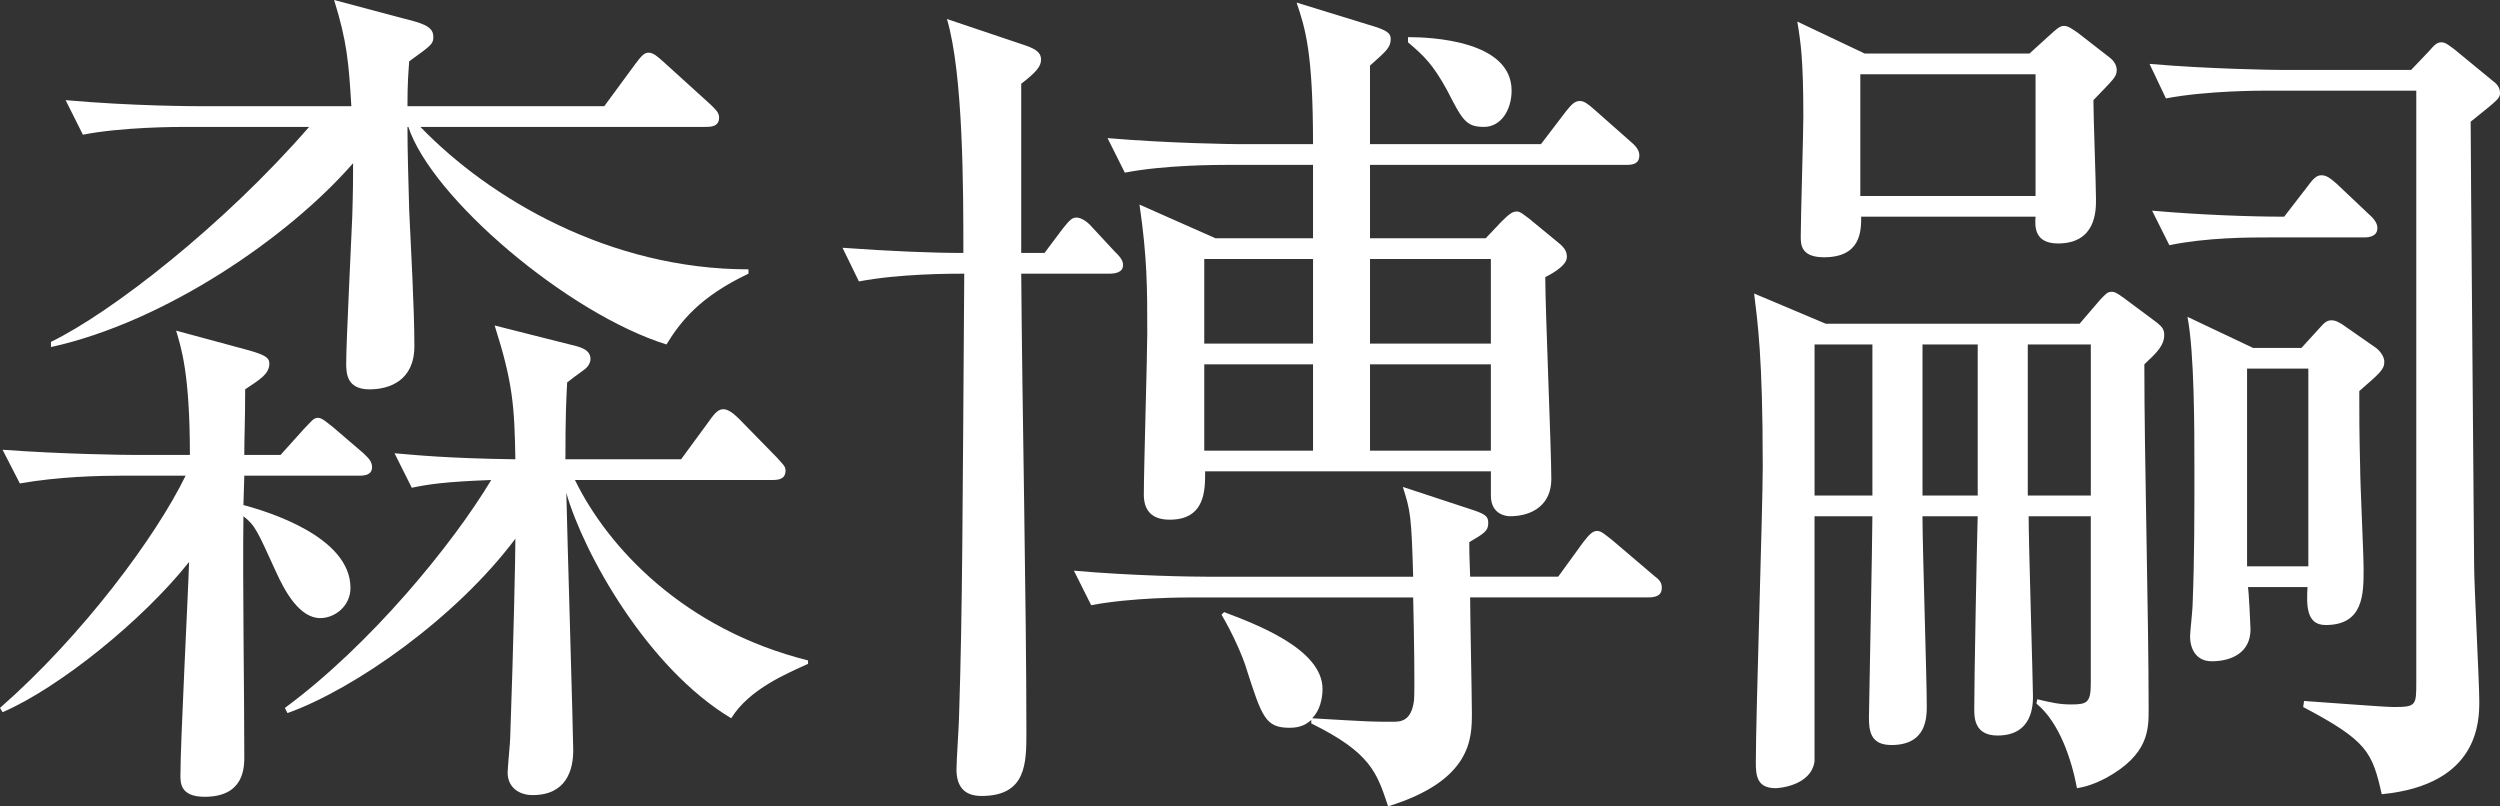
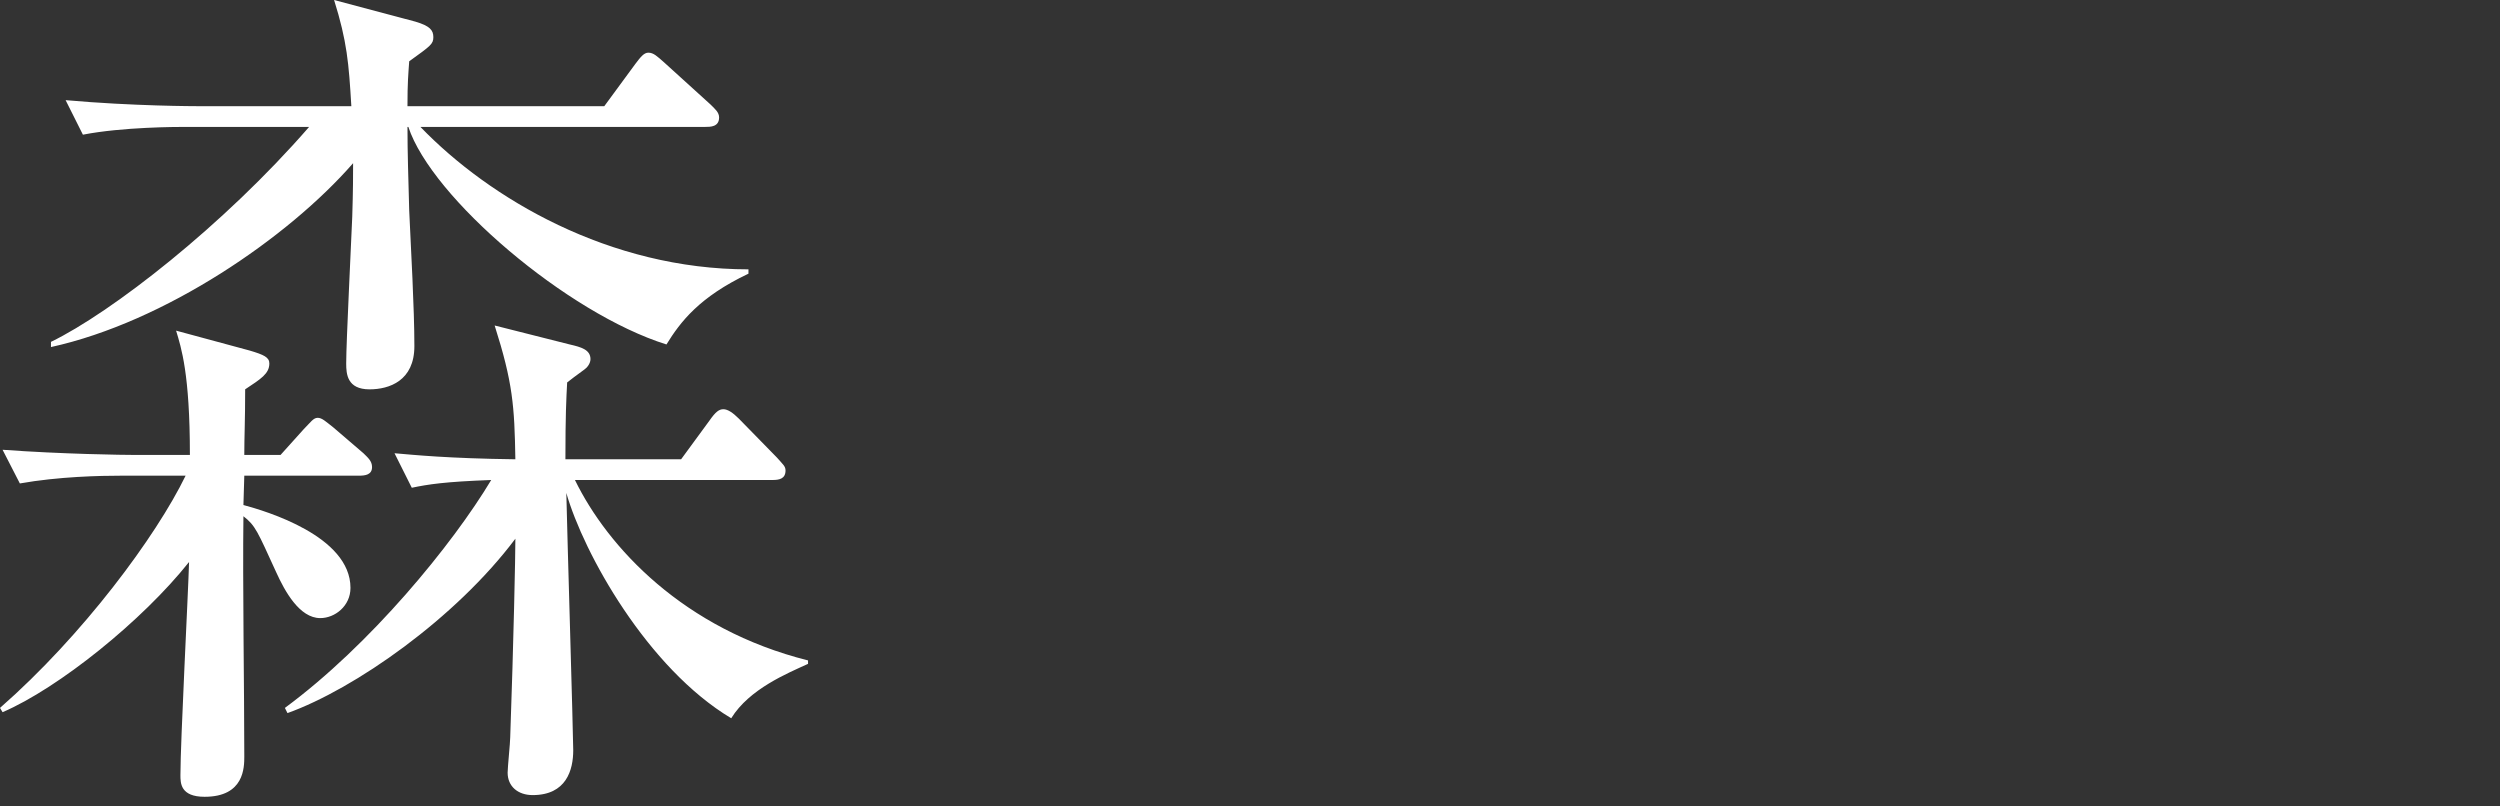
<svg xmlns="http://www.w3.org/2000/svg" version="1.1" id="レイヤー_1" x="0px" y="0px" width="140.915px" height="45.449px" viewBox="0 0 140.915 45.449" style="enable-background:new 0 0 140.915 45.449;" xml:space="preserve">
  <rect x="0" y="0" width="140.915" height="45.449" fill="#333333" stroke="none" />
  <style type="text/css">
	.st0{enable-background:new    ;}
	.st1{fill:#FFFFFF;}
</style>
  <g class="st0">
    <path class="st1" d="M20.243,26.812h-6.473l-0.049,1.654c1.266,0.341,6.034,1.752,6.034,4.671c0,1.022-0.876,1.703-1.703,1.703   c-1.167,0-1.995-1.508-2.481-2.579c-1.07-2.336-1.168-2.628-1.85-3.163c-0.049,3.747,0.049,9.781,0.049,13.527   c0,0.633,0,2.287-2.238,2.287c-1.362,0-1.362-0.778-1.362-1.216c0-1.898,0.438-10.268,0.487-12.019   c-2.629,3.309-7.348,7.104-10.512,8.467L0,39.902c4.671-4.088,8.808-9.684,10.462-13.09H6.86c-1.216,0-3.551,0.049-5.741,0.438   l-0.974-1.898c3.357,0.244,6.812,0.292,7.494,0.292h3.065c0-4.574-0.486-6.034-0.778-7.007l4.137,1.119   c0.826,0.243,1.119,0.389,1.119,0.73c0,0.584-0.487,0.876-1.363,1.459c0,1.752-0.049,2.677-0.049,3.698h2.044l1.313-1.459   c0.39-0.39,0.535-0.633,0.779-0.633c0.243,0,0.438,0.195,0.875,0.535l1.703,1.46c0.244,0.243,0.487,0.438,0.487,0.778   C20.973,26.763,20.583,26.812,20.243,26.812z M37.565,19.416C31.97,17.664,24.33,11.144,23.017,7.153h-0.049   c0,1.46,0.049,2.871,0.098,4.72c0.097,2.141,0.291,5.499,0.291,7.64c0,1.946-1.41,2.433-2.529,2.433   c-1.266,0-1.314-0.875-1.314-1.459c0-1.217,0.292-6.958,0.341-8.272c0.048-1.508,0.048-2.384,0.048-3.017   c-3.648,4.185-10.607,8.953-17.03,10.364V19.27c3.406-1.654,9.731-6.569,14.55-12.116h-7.057c-0.34,0-3.455,0-5.693,0.438   L3.698,5.645c3.795,0.34,7.396,0.34,7.445,0.34h8.661C19.659,3.552,19.562,2.336,18.831,0l4.574,1.217   c0.828,0.243,1.021,0.486,1.021,0.876c0,0.389-0.146,0.486-1.361,1.362c-0.049,0.73-0.098,1.168-0.098,2.53h11.094l1.752-2.384   c0.293-0.389,0.486-0.632,0.73-0.632c0.292,0,0.486,0.194,0.876,0.535l2.628,2.384c0.242,0.243,0.486,0.438,0.486,0.73   c0,0.535-0.486,0.535-0.779,0.535H23.697c3.894,4.039,10.657,8.029,18.491,8.029v0.244C39.415,16.739,38.345,18.15,37.565,19.416z    M41.216,40.485c-4.721-2.822-8.321-9.294-9.295-12.7c0.049,2.238,0.39,13.722,0.39,14.501c0,1.119-0.39,2.53-2.287,2.53   c-0.827,0-1.411-0.487-1.411-1.265c0-0.292,0.146-1.703,0.146-1.995c0.193-5.45,0.291-10.268,0.291-11.192   c-3.357,4.477-9.051,8.467-12.846,9.83l-0.146-0.292c4.817-3.552,9.44-9.197,11.63-12.847c-2.628,0.098-3.552,0.244-4.477,0.438   l-0.974-1.946c1.119,0.097,3.018,0.292,6.812,0.341c-0.049-3.017-0.146-4.331-1.168-7.542l4.234,1.07   c0.633,0.146,1.168,0.292,1.168,0.827c0,0.244-0.195,0.487-0.342,0.584c-0.34,0.244-0.924,0.682-0.973,0.73   c-0.049,0.925-0.098,1.849-0.098,4.331h6.521l1.605-2.19c0.34-0.487,0.535-0.632,0.778-0.632s0.535,0.194,0.876,0.535l2.141,2.189   c0.341,0.39,0.486,0.487,0.486,0.73c0,0.487-0.389,0.535-0.729,0.535H32.407c1.85,3.796,6.132,8.418,13.139,10.17v0.194   C44.378,37.955,42.237,38.831,41.216,40.485z" />
-     <path class="st1" d="M62.526,15.426h-4.963c0.049,7.202,0.291,18.637,0.291,25.838c0,1.752,0,3.601-2.529,3.601   c-1.022,0-1.412-0.584-1.412-1.509c0-0.486,0.146-2.579,0.146-3.017c0.194-6.083,0.194-11.144,0.292-24.914   c-0.729,0-3.649,0-5.937,0.438l-0.925-1.897c2.677,0.194,5.061,0.292,6.812,0.292c0-3.552,0-10.073-0.925-13.187l4.477,1.508   c0.535,0.195,0.828,0.39,0.828,0.779s-0.293,0.73-1.119,1.362v9.538h1.313l1.021-1.363c0.39-0.486,0.536-0.632,0.778-0.632   c0.244,0,0.584,0.194,0.877,0.535l1.265,1.362c0.292,0.292,0.486,0.487,0.486,0.779C63.305,15.377,62.818,15.426,62.526,15.426z    M92.89,33.673H82.866c0,1.021,0.098,5.596,0.098,6.521c0,1.411,0,3.795-4.721,5.255c-0.633-1.897-0.973-3.017-4.33-4.671v-0.194   c-0.244,0.194-0.535,0.438-1.217,0.438c-1.362,0-1.557-0.584-2.434-3.309c-0.193-0.681-0.826-2.092-1.41-3.065l0.146-0.146   c1.655,0.632,5.548,2.043,5.548,4.331c0,0.535-0.146,1.217-0.584,1.654c3.309,0.195,3.357,0.195,4.525,0.195   c0.438,0,1.07,0,1.217-1.216c0.048-0.633,0-3.698-0.049-5.791H67.247c-0.487,0-3.455,0-5.742,0.438l-0.974-1.947   c3.261,0.292,6.667,0.341,7.493,0.341h11.631c-0.098-3.406-0.146-3.698-0.584-5.061l3.99,1.313c0.729,0.244,0.826,0.39,0.826,0.73   c0,0.438-0.242,0.584-1.07,1.071c0,0.486,0,0.632,0.049,1.946h4.963l1.412-1.946c0.34-0.438,0.535-0.633,0.778-0.633   s0.438,0.195,0.876,0.535l2.287,1.947c0.389,0.292,0.486,0.438,0.486,0.729C93.669,33.625,93.231,33.673,92.89,33.673z    M91.674,9.294H77.222v4.136h6.521l0.876-0.925c0.438-0.438,0.633-0.584,0.876-0.584c0.194,0,0.341,0.146,0.681,0.39l1.654,1.362   c0.438,0.34,0.487,0.584,0.487,0.827c0,0.535-1.119,1.07-1.217,1.119c0,1.8,0.341,9.732,0.341,11.387   c0,1.411-1.021,2.092-2.336,2.092c-0.049,0-1.07,0-1.07-1.168v-1.362H67.928c0,0.973,0.048,2.725-1.995,2.725   c-1.07,0-1.46-0.584-1.46-1.411c0-1.46,0.194-7.834,0.194-9.1c0-2.579,0-4.233-0.438-7.25l4.282,1.898h5.499V9.294h-4.867   c-0.486,0-3.503,0-5.741,0.438l-0.974-1.947c3.406,0.292,7.057,0.341,7.494,0.341h4.088c0-5.207-0.438-6.521-0.926-7.98   l4.429,1.363c0.584,0.194,0.876,0.34,0.876,0.681c0,0.487-0.243,0.681-1.168,1.508v4.428h9.635l1.411-1.849   c0.341-0.438,0.535-0.584,0.778-0.584c0.244,0,0.438,0.146,0.828,0.487l2.092,1.849c0.292,0.243,0.438,0.486,0.438,0.73   C92.403,9.246,92.015,9.294,91.674,9.294z M74.011,14.598h-6.132v4.769h6.132V14.598z M74.011,20.535h-6.132v4.866h6.132V20.535z    M84.034,14.598h-6.812v4.769h6.812V14.598z M84.034,20.535h-6.812v4.866h6.812V20.535z M83.646,7.153   c-1.022,0-1.217-0.389-2.093-2.092c-0.778-1.411-1.266-1.898-2.19-2.676V2.093c1.314,0,5.84,0.194,5.84,3.017   C85.202,6.18,84.618,7.153,83.646,7.153z" />
-     <path class="st1" d="M120.868,20.535c0,5.401,0.242,14.063,0.242,19.464c0,1.119,0,2.53-2.384,3.844   c-0.827,0.438-1.362,0.535-1.655,0.584c-0.291-1.557-0.973-3.698-2.286-4.769l0.048-0.243c0.828,0.195,1.266,0.292,1.898,0.292   c0.924,0,1.119-0.097,1.119-1.216v-9.392h-3.504c0,1.46,0.244,9.44,0.244,10.121c0,0.487,0,2.239-1.996,2.239   c-1.313,0-1.313-1.022-1.313-1.509c0-1.703,0.146-9.294,0.194-10.851h-3.113c0,1.703,0.242,9.148,0.242,10.657   c0,0.681,0,2.238-1.994,2.238c-1.168,0-1.266-0.779-1.266-1.557c0-0.195,0.195-10.122,0.195-11.338h-3.261v13.819   c-0.194,1.363-1.995,1.509-2.19,1.509c-1.07,0-1.119-0.73-1.119-1.46c0-2.627,0.39-14.306,0.39-16.69   c0-6.18-0.292-8.126-0.486-9.732l4.038,1.703h14.307l1.168-1.363c0.292-0.292,0.389-0.438,0.633-0.438   c0.194,0,0.34,0.098,0.682,0.341l1.896,1.411c0.293,0.243,0.391,0.389,0.391,0.681C121.987,19.464,121.597,19.854,120.868,20.535z    M117.997,5.645c0,0.875,0.146,4.817,0.146,5.596c0,0.633,0,2.482-2.142,2.482c-1.313,0-1.313-0.925-1.265-1.509h-9.829   c0,0.779,0,2.287-2.093,2.287c-1.313,0-1.313-0.73-1.313-1.168c0-1.07,0.146-5.791,0.146-6.764c0-3.211-0.146-4.185-0.341-5.353   l3.796,1.8h9.294l1.07-0.973c0.486-0.438,0.633-0.584,0.876-0.584s0.487,0.195,0.778,0.389l1.752,1.363   c0.341,0.243,0.438,0.535,0.438,0.73C119.311,4.331,119.165,4.428,117.997,5.645z M105.54,19.416h-3.261v8.516h3.261V19.416z    M114.736,4.185h-9.878v6.861h9.878V4.185z M111.476,19.416h-3.113v8.516h3.113V19.416z M117.851,19.416h-3.553v8.516h3.553V19.416   z M139.261,6.861c0,1.946,0.195,24.184,0.195,24.963c0,1.216,0.291,6.618,0.291,7.688c0,1.119,0,4.72-5.498,5.255   c-0.535-2.384-0.827-3.017-4.428-4.915l0.049-0.341c0.826,0.049,4.477,0.341,5.061,0.341c1.265,0,1.265-0.097,1.265-1.411V5.109   h-8.37c-0.438,0-3.454,0-5.741,0.438l-0.925-1.946c3.357,0.292,7.057,0.341,7.445,0.341h7.299l1.021-1.071   c0.293-0.34,0.438-0.486,0.682-0.486c0.244,0,0.39,0.146,0.73,0.389l2.189,1.8c0.34,0.243,0.389,0.487,0.389,0.681   C140.915,5.547,140.77,5.645,139.261,6.861z M133.276,13.382h-5.305c-1.217,0-3.553,0-5.693,0.438l-0.973-1.946   c2.725,0.243,5.645,0.34,7.445,0.34l1.313-1.703c0.292-0.389,0.486-0.632,0.778-0.632s0.486,0.146,0.876,0.486l1.8,1.703   c0.39,0.341,0.487,0.584,0.487,0.779C134.006,13.285,133.616,13.382,133.276,13.382z M132.983,22.043c0,1.216,0,2.433,0.049,4.282   c0,0.925,0.195,4.915,0.195,5.742c0,1.411,0,3.163-2.142,3.163c-1.119,0-1.07-1.168-1.021-2.141h-3.358   c0.049,0.146,0.146,2.287,0.146,2.384c0,1.314-1.07,1.8-2.189,1.8c-0.827,0-1.217-0.632-1.217-1.411   c0-0.292,0.146-1.46,0.146-1.897c0.098-2.385,0.098-5.012,0.098-7.396c0-2.433,0-6.667-0.391-8.71l3.699,1.752h2.725l1.021-1.119   c0.293-0.341,0.438-0.438,0.682-0.438c0.195,0,0.438,0.097,0.827,0.389l1.606,1.119c0.291,0.195,0.535,0.535,0.535,0.827   C134.396,20.827,134.151,21.021,132.983,22.043z M130.112,20.778h-3.454v11.143h3.454V20.778z" />
  </g>
</svg>